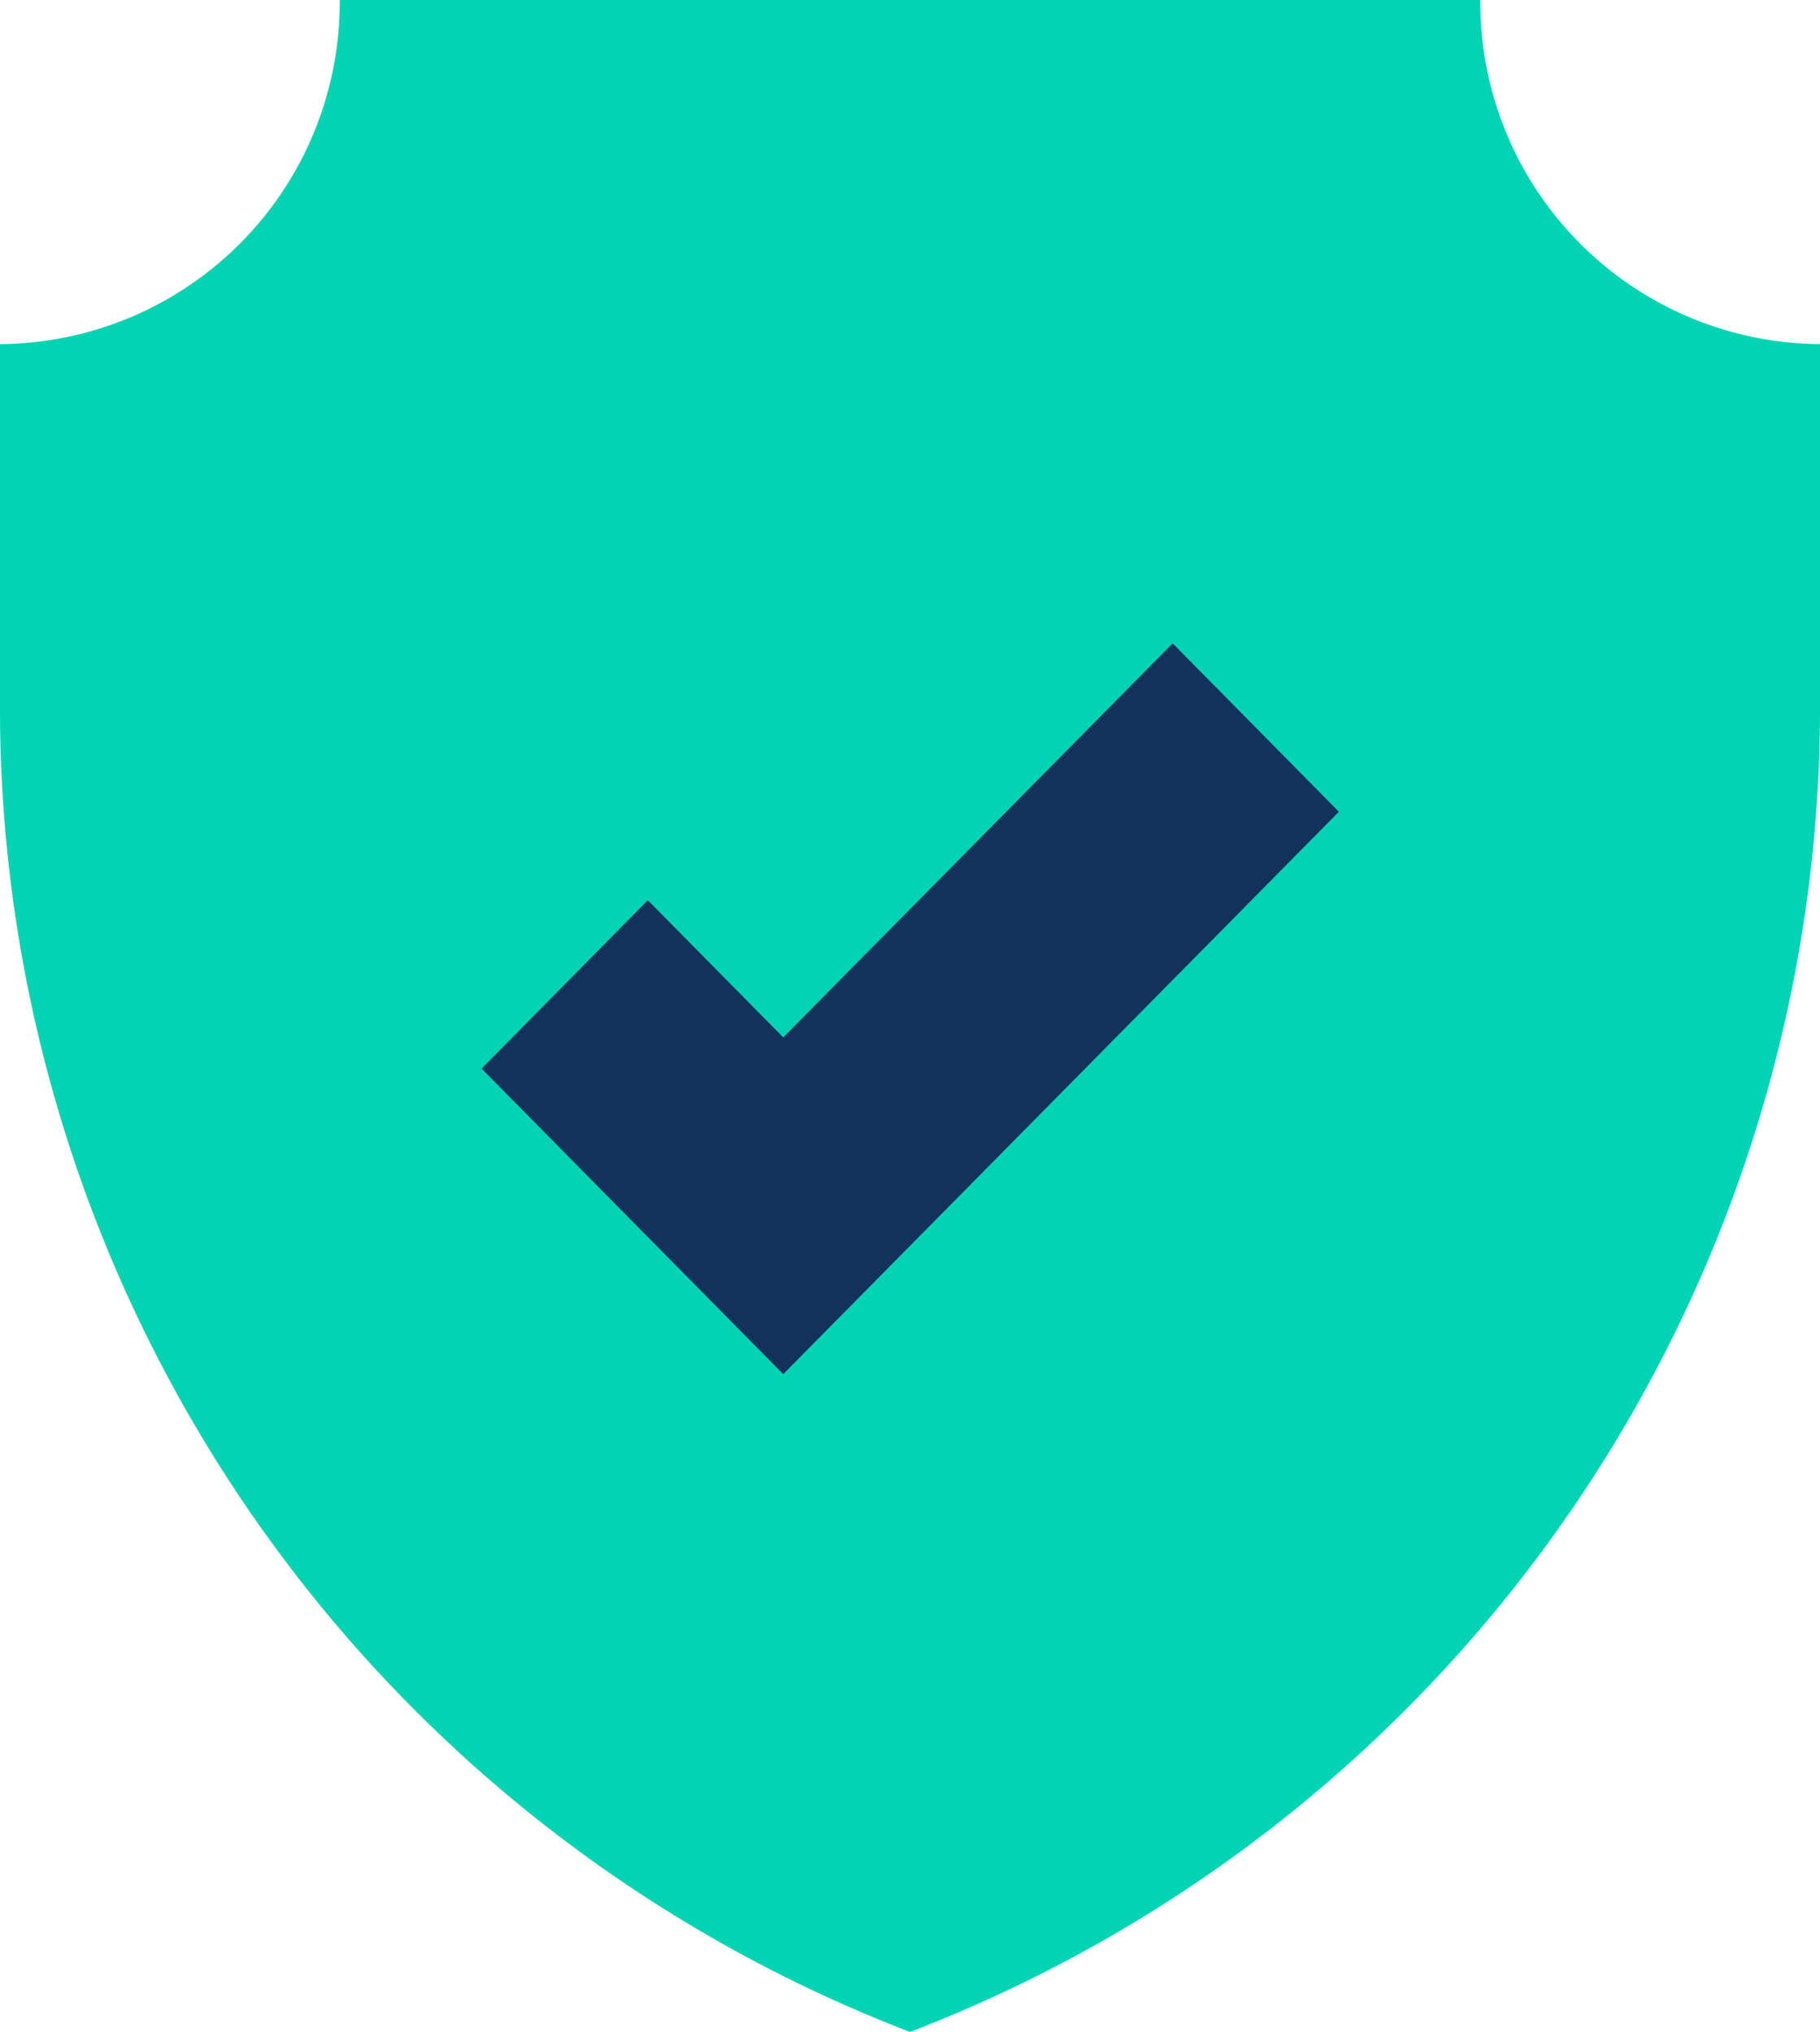
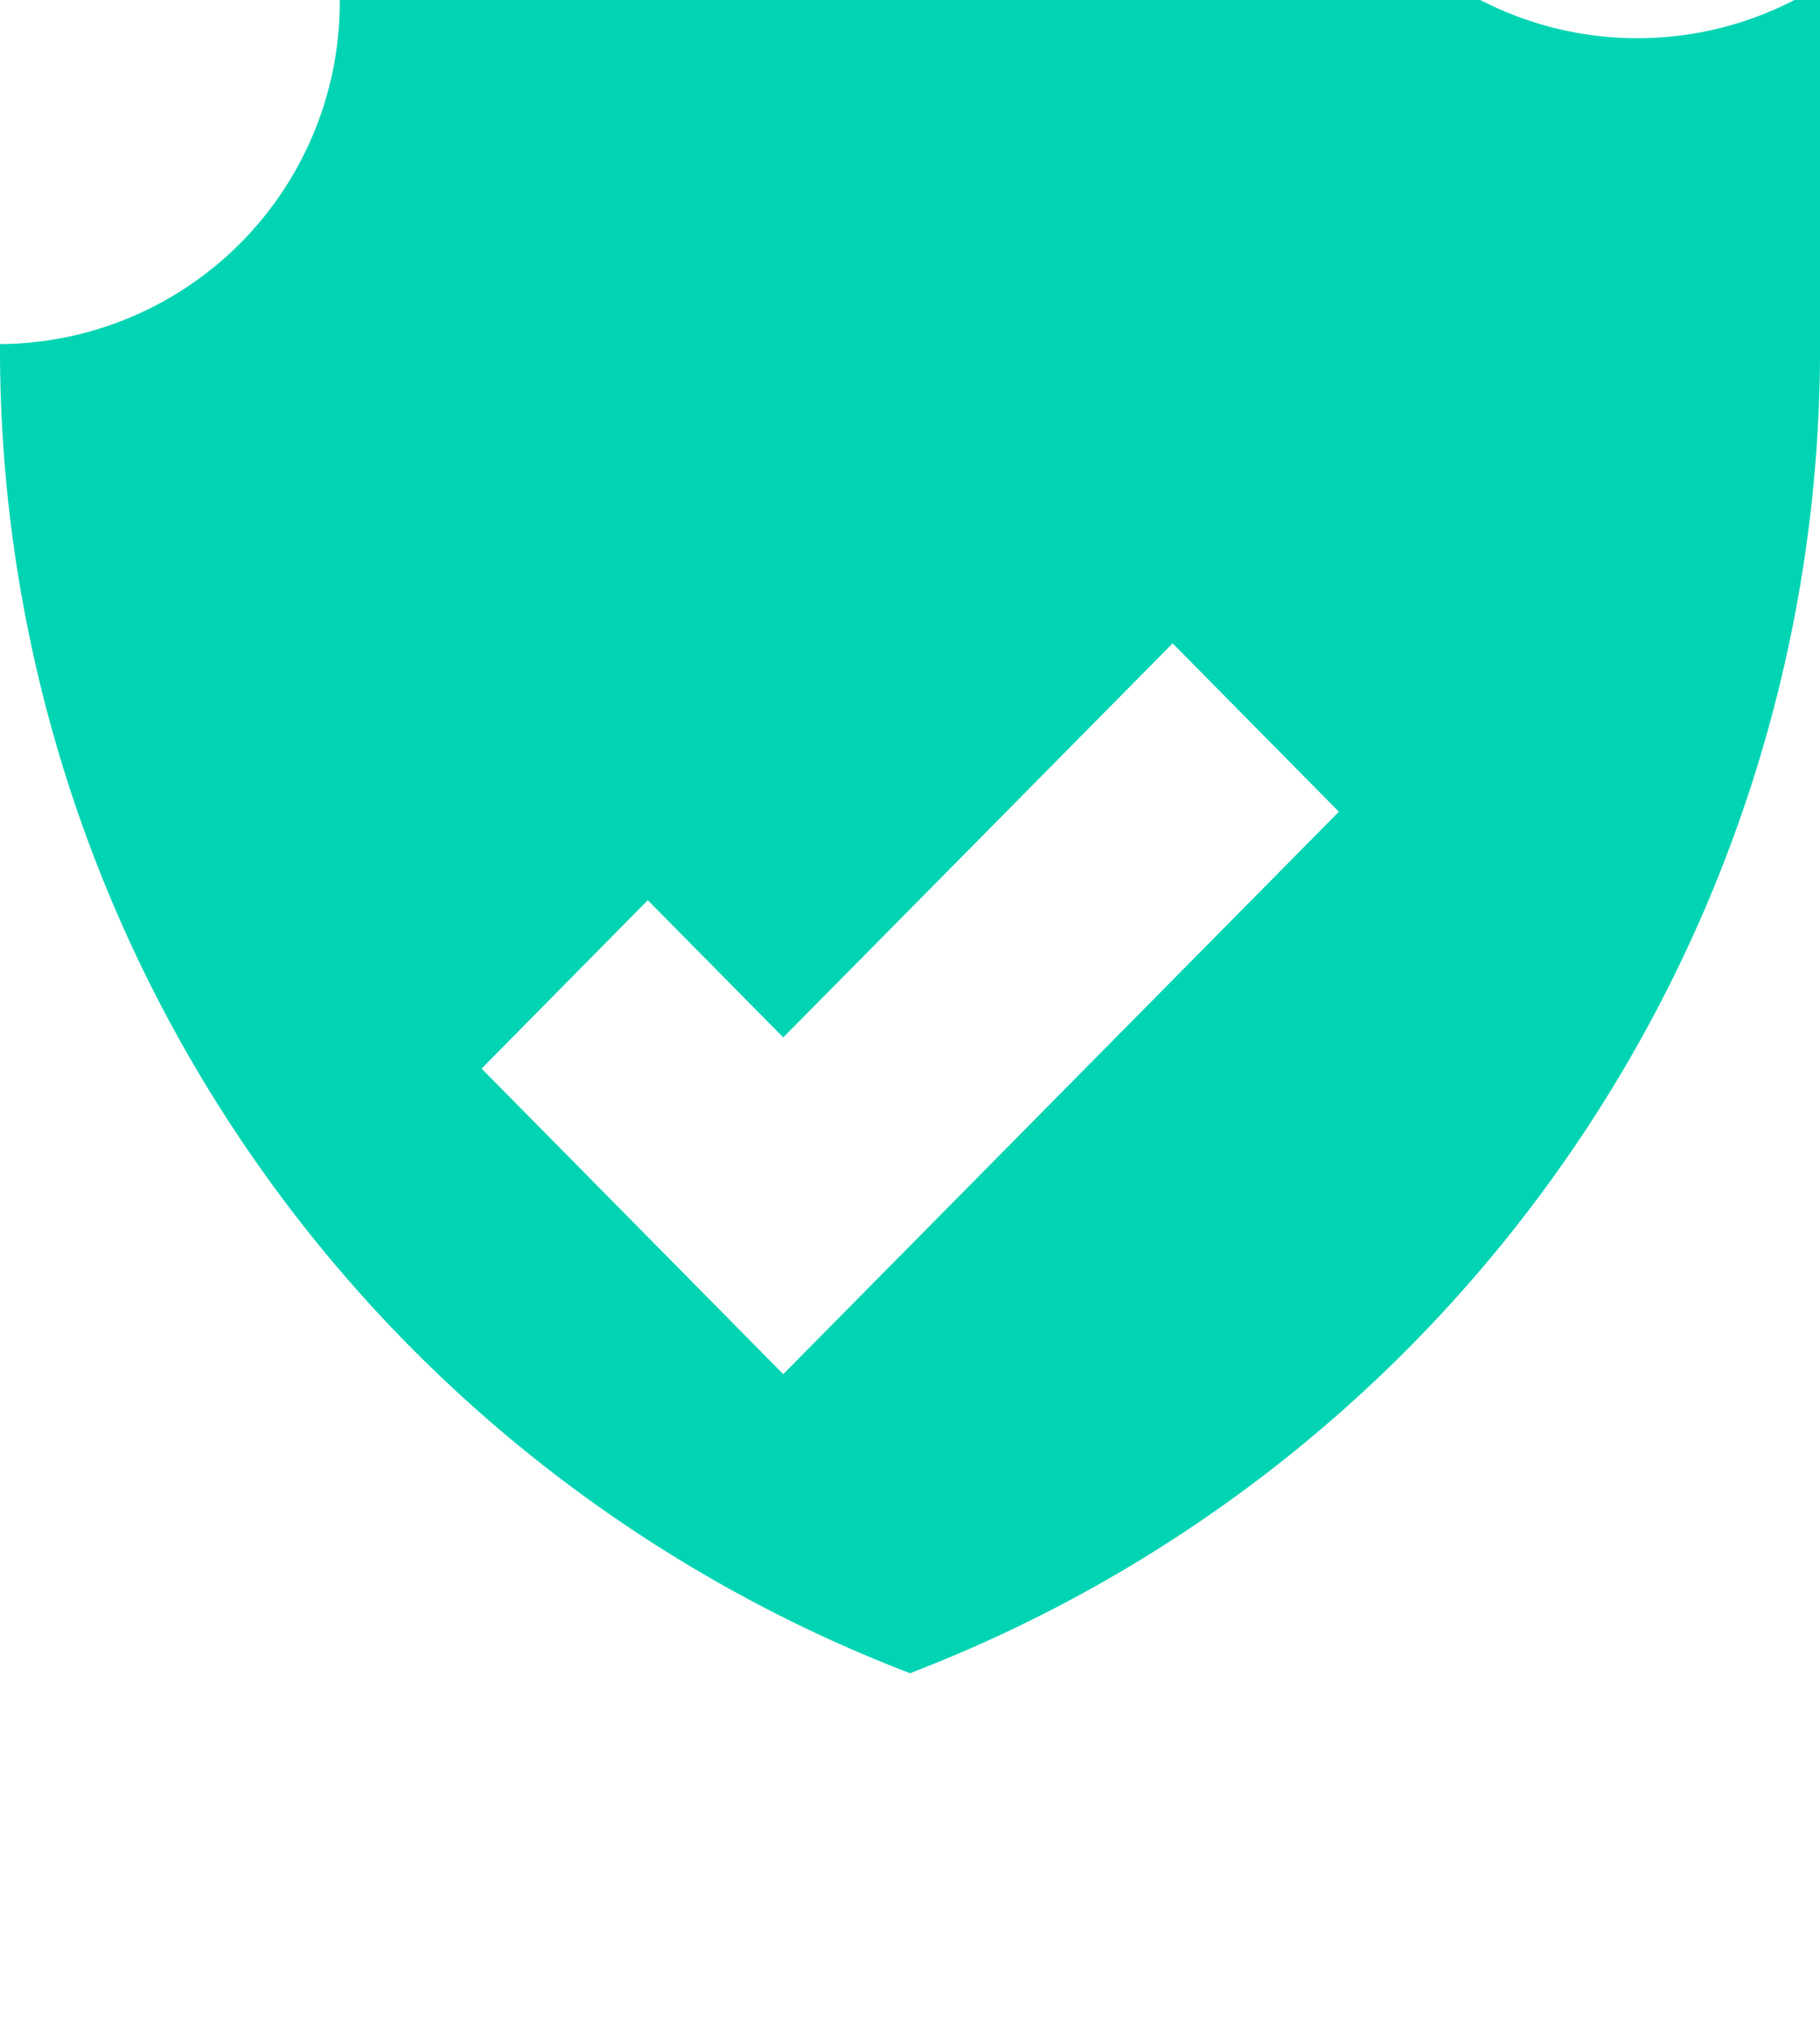
<svg xmlns="http://www.w3.org/2000/svg" width="43" height="48" viewBox="0 0 43 48">
  <g id="Group_35" data-name="Group 35" transform="translate(-817 -273)">
-     <circle id="Ellipse_47" data-name="Ellipse 47" cx="13.5" cy="13.5" r="13.5" transform="translate(824 283)" fill="#12325b" />
-     <path id="Path_1633" data-name="Path 1633" d="M6065.708-1194.505h-26.947a8.078,8.078,0,0,1-8.027,8.129v8.475a33.508,33.508,0,0,0,21.5,31.4,33.508,33.508,0,0,0,21.5-31.4v-8.475A8.078,8.078,0,0,1,6065.708-1194.505Zm-16.469,32.464-7.127-7.219,3.927-3.978,3.2,3.241,3-3.034,6.2-6.275,3.928,3.978Z" transform="translate(-5213.734 1467.505)" fill="#00d4b3" />
+     <path id="Path_1633" data-name="Path 1633" d="M6065.708-1194.505h-26.947a8.078,8.078,0,0,1-8.027,8.129a33.508,33.508,0,0,0,21.5,31.4,33.508,33.508,0,0,0,21.5-31.4v-8.475A8.078,8.078,0,0,1,6065.708-1194.505Zm-16.469,32.464-7.127-7.219,3.927-3.978,3.2,3.241,3-3.034,6.2-6.275,3.928,3.978Z" transform="translate(-5213.734 1467.505)" fill="#00d4b3" />
  </g>
</svg>